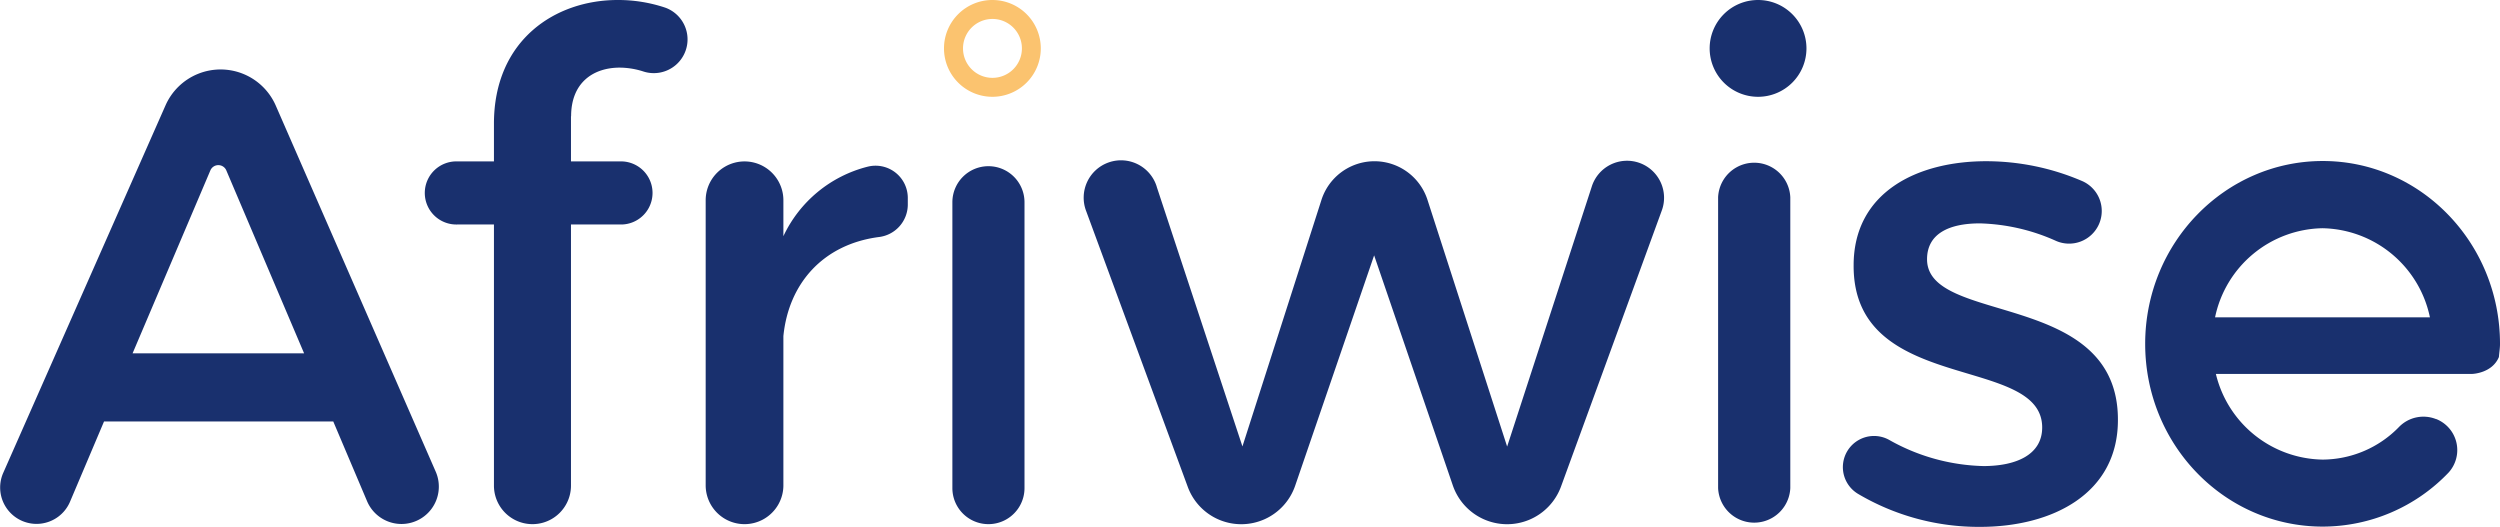
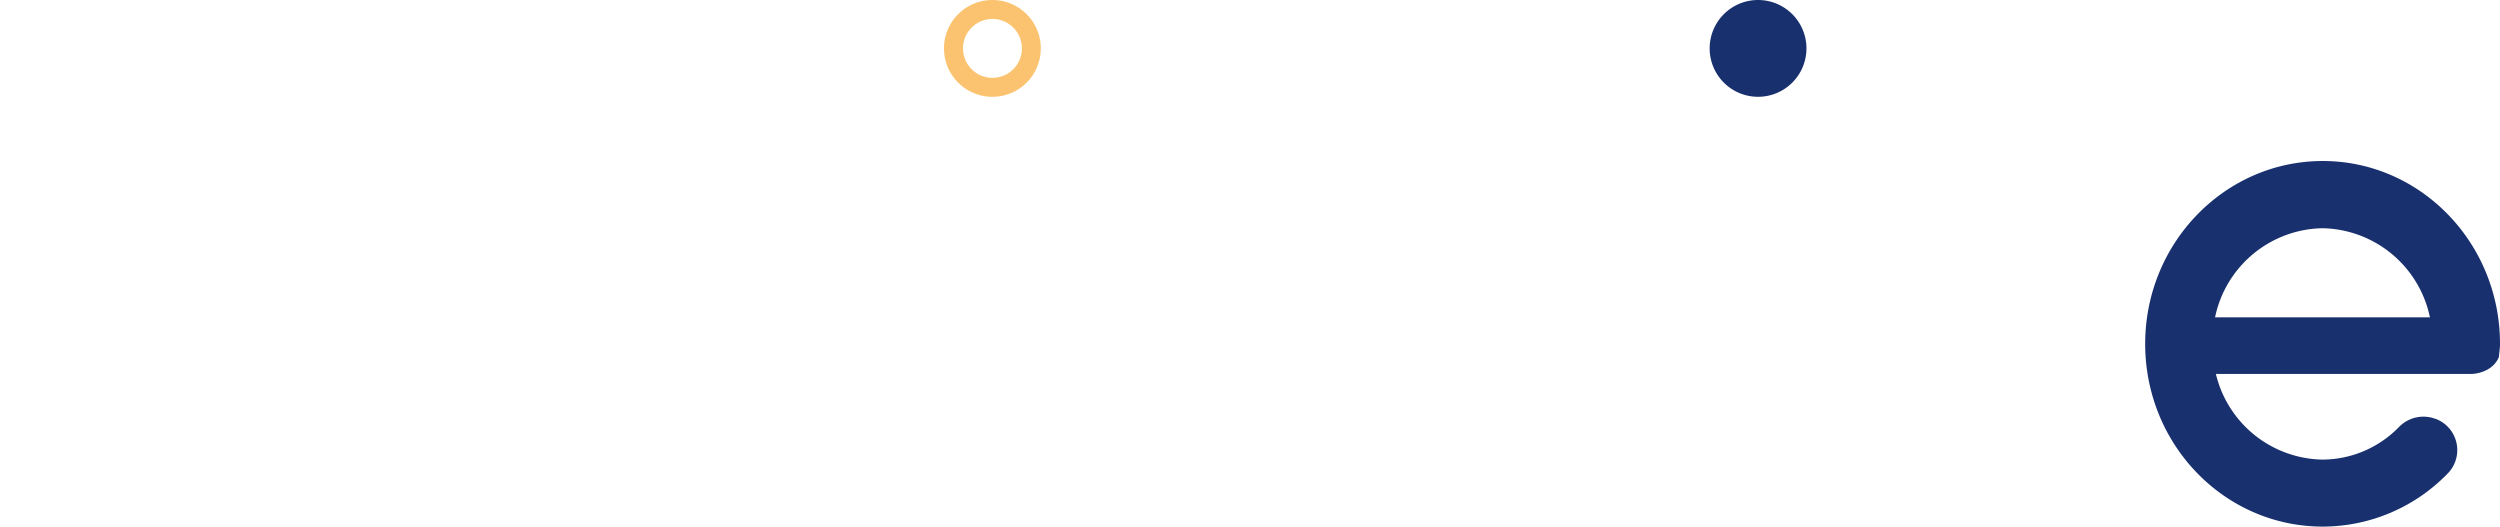
<svg xmlns="http://www.w3.org/2000/svg" viewBox="0 0 366.74 77.29">
  <defs>
    <style>.cls-1{fill:#19306e}</style>
  </defs>
  <g id="Layer_2" data-name="Layer 2">
    <g id="Layer_1-2" data-name="Layer 1">
-       <path class="cls-1" d="M44.61 51.83L33.2 25a1.27 1.27 0 0 0-2.34 0L19.45 51.83zm4.28 10H15.26l-5 11.8a5.33 5.33 0 1 1-9.8-4.23l23.82-53.94a8.83 8.83 0 0 1 16.16 0l23.49 53.76a5.48 5.48 0 1 1-10.07 4.33zM83.76 17.06v6.62h7.55a4.63 4.63 0 0 1 0 9.25h-7.55v38.31a5.65 5.65 0 0 1-11.3 0V32.93h-5.3a4.63 4.63 0 1 1 0-9.25h5.3v-5.53C72.46 5.85 81.48 0 90.61 0a21.72 21.72 0 0 1 7 1.13 4.95 4.95 0 0 1-3.28 9.34 11.51 11.51 0 0 0-3.41-.55c-3.87 0-7.14 2.18-7.14 7.14M133.17 29v1.09a4.81 4.81 0 0 1-4.31 4.69c-8.11 1.09-13.17 6.79-13.94 14.52v21.89a5.7 5.7 0 0 1-11.4 0V29.38a5.7 5.7 0 0 1 11.4 0v5.27a18.72 18.72 0 0 1 12.37-10.2 4.73 4.73 0 0 1 5.88 4.55M145 24.38a5.29 5.29 0 0 1 5.29 5.29V71.6a5.29 5.29 0 1 1-10.58 0V29.67a5.29 5.29 0 0 1 5.29-5.29M169.69 27.41l12.57 38.08 11.59-36.16a8.17 8.17 0 0 1 15.56 0l11.68 36.18 12.4-38.09a5.43 5.43 0 1 1 10.26 3.54L229 71.36a8.42 8.42 0 0 1-15.88-.16l-11.54-33.74L190 71.24a8.36 8.36 0 0 1-15.76.18L159.35 31a5.48 5.48 0 1 1 10.34-3.61M262.63 28.94V71.6a5.3 5.3 0 0 1-10.59 0V28.94a5.3 5.3 0 0 1 10.59 0M290.42 32.77c-4.46 0-7.73 1.49-7.73 5.26 0 9.71 28.06 4.46 28 23.59 0 10.81-9.62 15.67-20.23 15.67a34.77 34.77 0 0 1-17.94-4.87 4.57 4.57 0 0 1 4.68-7.85 29.45 29.45 0 0 0 13.76 3.8c4.85 0 8.62-1.69 8.62-5.66 0-10.8-27.76-4.75-27.66-23.79 0-10.71 9.32-15.27 19.43-15.27a35.66 35.66 0 0 1 14 2.87 4.79 4.79 0 1 1-3.87 8.76 29 29 0 0 0-11-2.51" />
      <path d="M145.59 0a7.1 7.1 0 1 0 7.09 7.1 7.1 7.1 0 0 0-7.09-7.1m0 2.78a4.32 4.32 0 1 1-4.32 4.32 4.32 4.32 0 0 1 4.32-4.32" fill="#fbc36f" />
      <path class="cls-1" d="M257.9 0a7.1 7.1 0 1 0 7.1 7.1 7.1 7.1 0 0 0-7.1-7.1M340.7 33.48a16.41 16.41 0 0 1 15.76 13.07h-31.52a16.4 16.4 0 0 1 15.76-13.07m16.66 28a5 5 0 0 0-5.46 1.18 15.71 15.71 0 0 1-11.2 4.76 16.37 16.37 0 0 1-15.64-12.57h37.64s2.89-.09 3.88-2.48c.05-.65.16-1.27.16-1.93 0-14.81-11.66-26.82-26-26.82s-26.05 12-26.05 26.82 11.66 26.81 26.05 26.81a25.56 25.56 0 0 0 18.46-7.93 4.9 4.9 0 0 0-1.8-7.84" />
    </g>
  </g>
</svg>